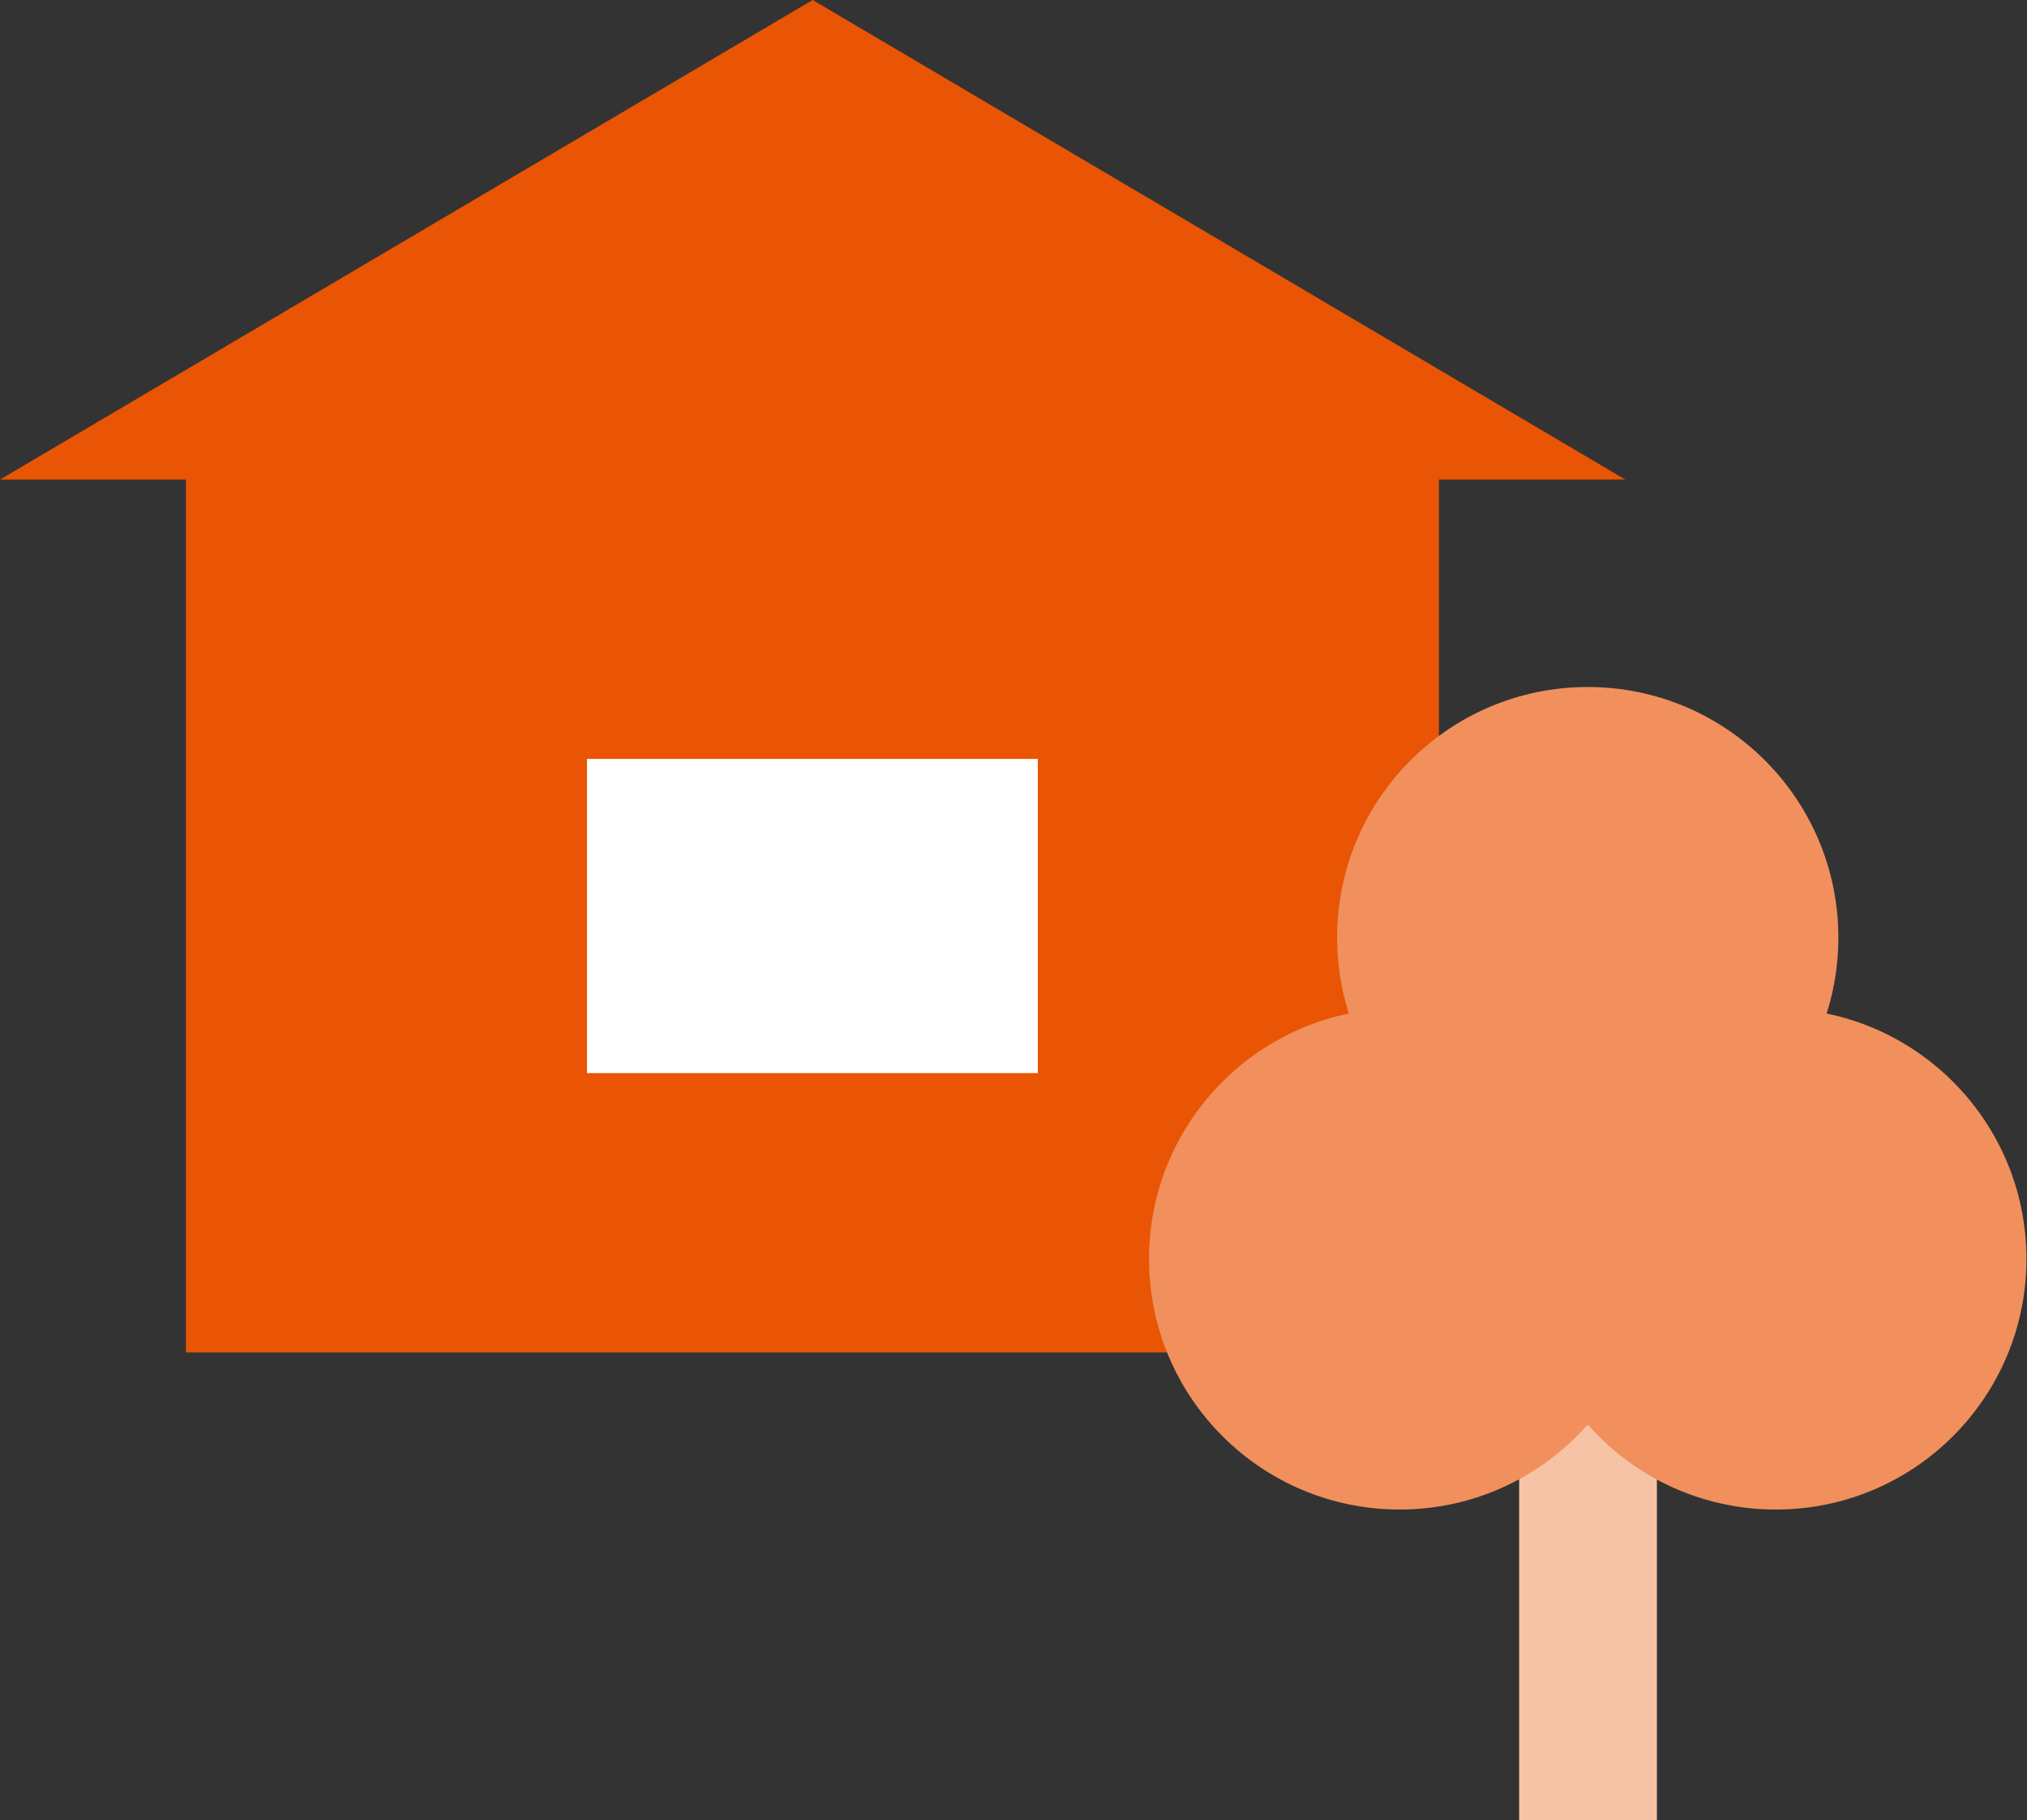
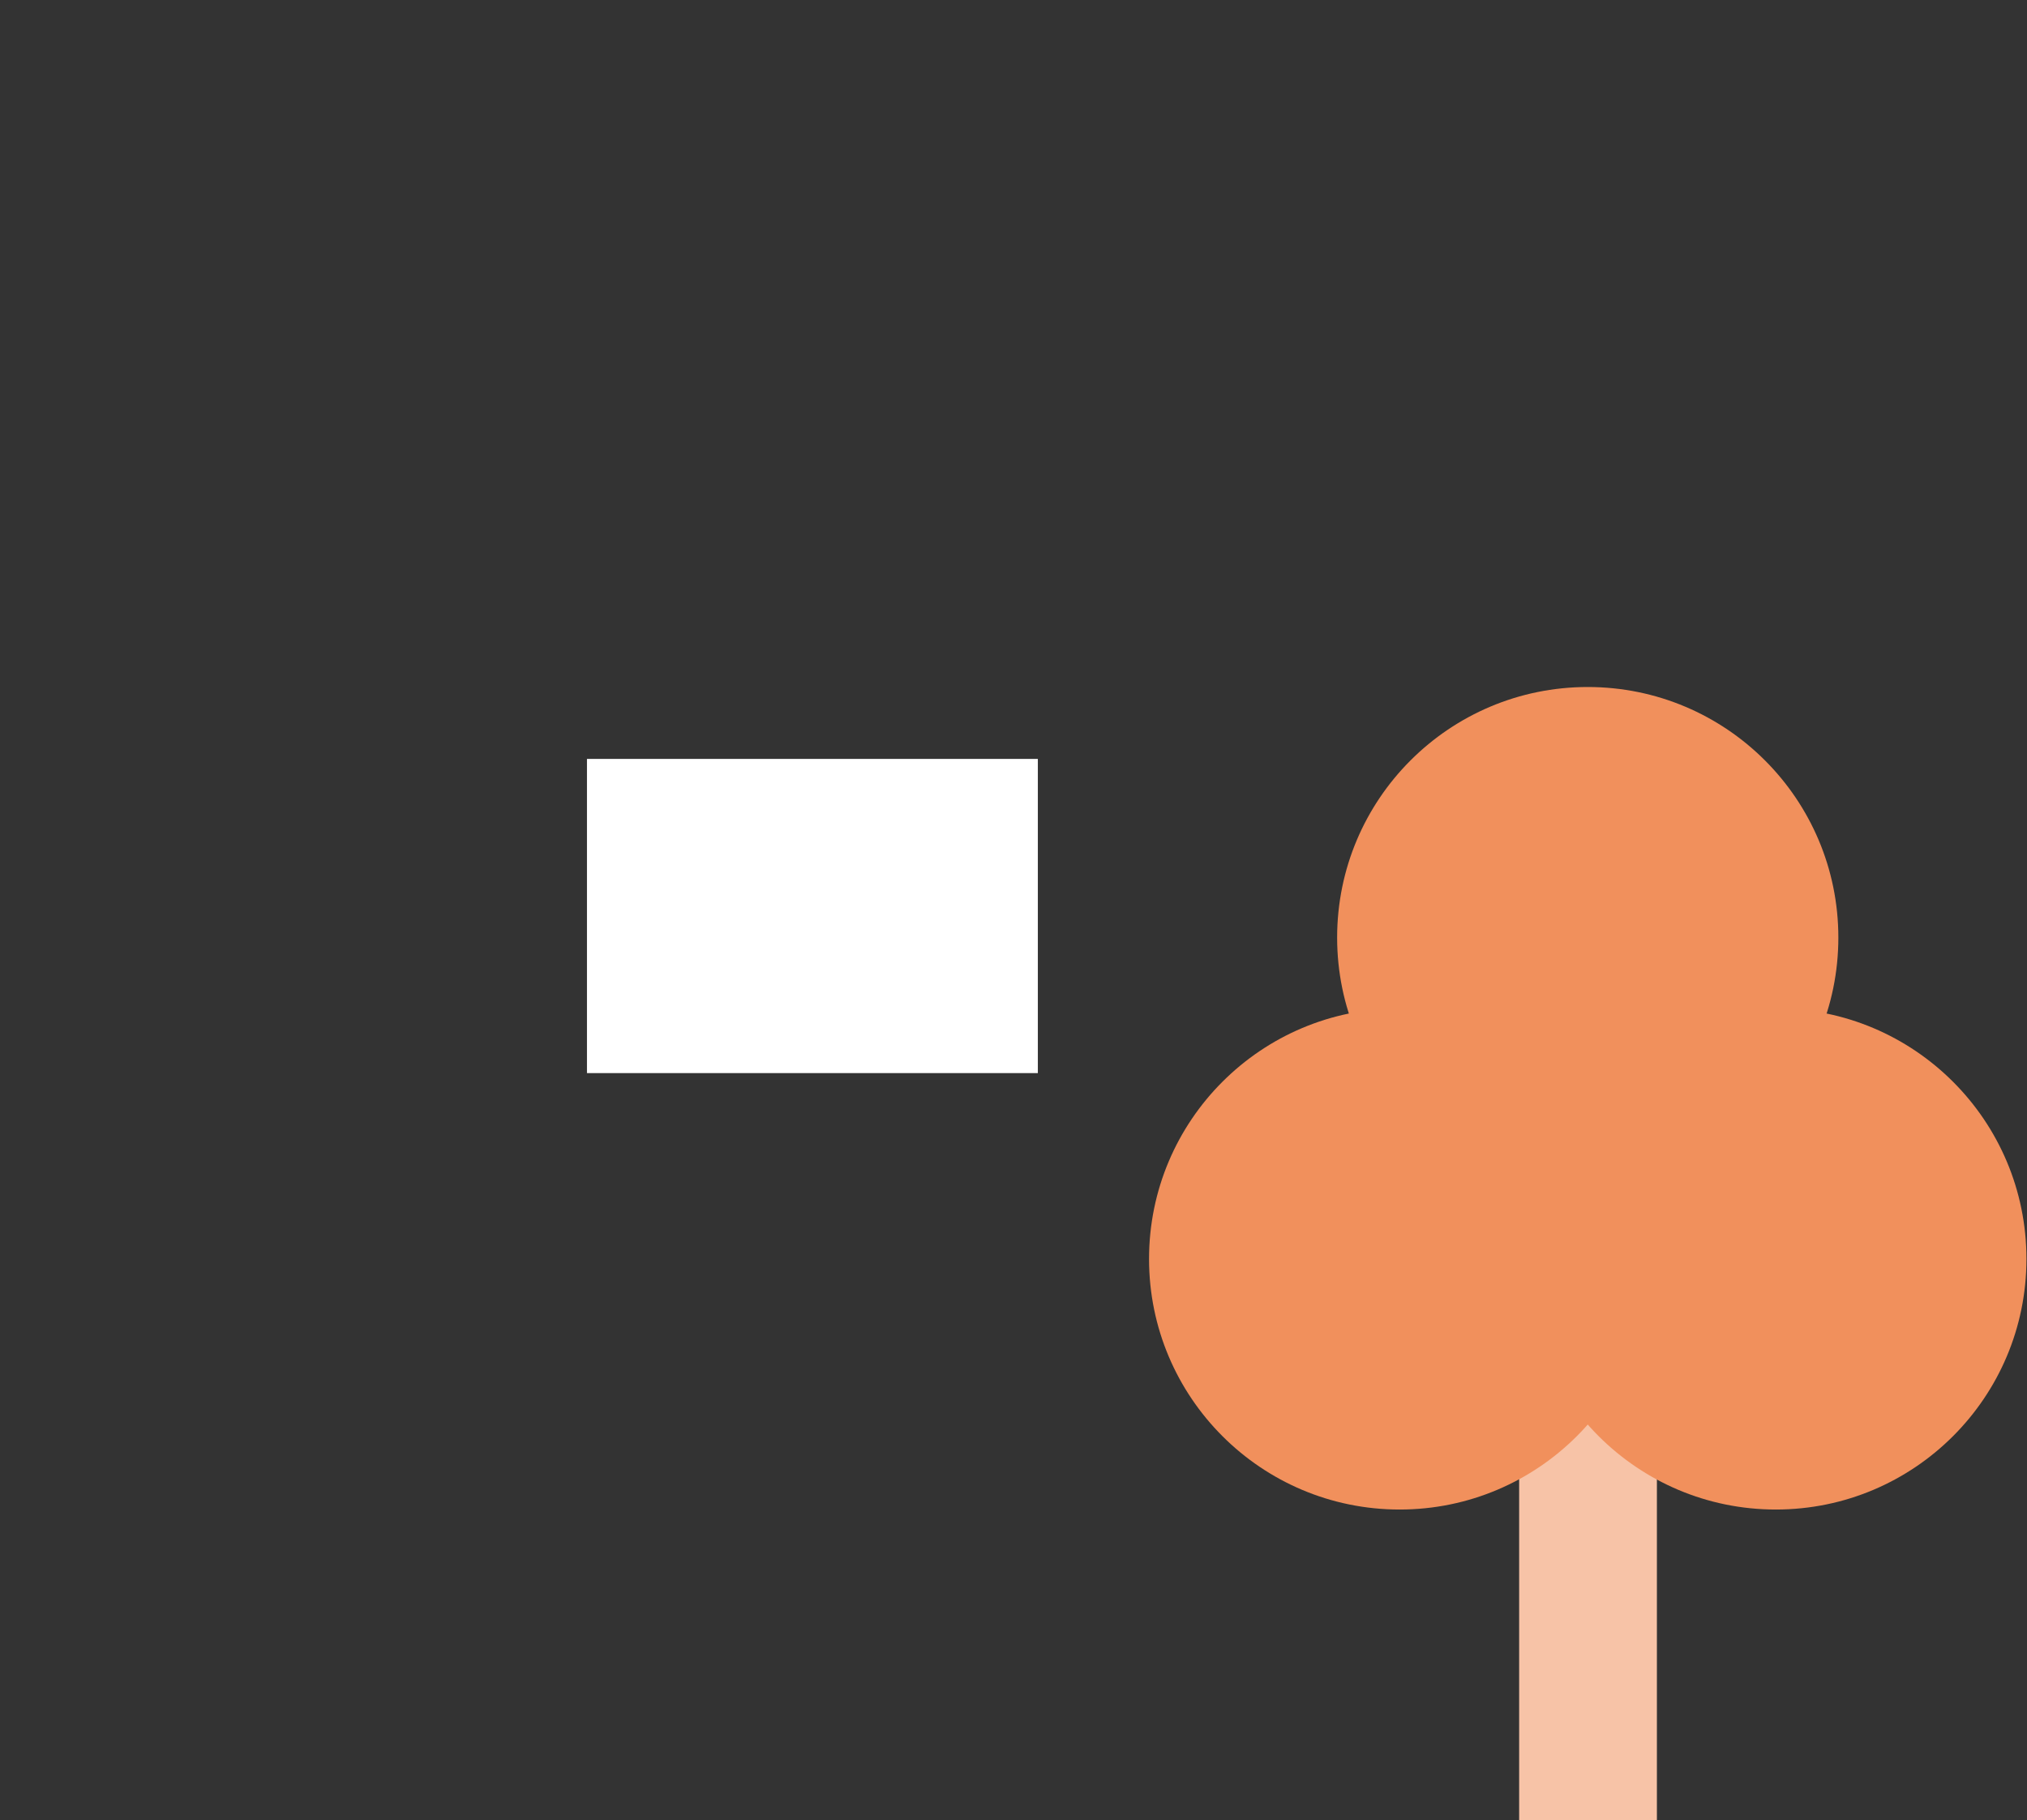
<svg xmlns="http://www.w3.org/2000/svg" id="_レイヤー_2" viewBox="0 0 36.64 32.91">
  <rect x="0" y="0" width="36.64" height="32.91" fill="#333333" stroke="none" />
  <defs>
    <style>.cls-1{fill:#f7c3a7;}.cls-2{fill:#e95504;}.cls-3{fill:#fff;}.cls-4{fill:#f1905c;}</style>
  </defs>
  <g id="_レイヤー_2-2">
    <g>
-       <polygon class="cls-2" points="14.69 0 0 8.67 3.36 8.67 3.36 24.45 26.01 24.45 26.01 8.67 29.38 8.67 14.69 0" />
      <rect class="cls-3" x="10.61" y="13.72" width="8.15" height="5.68" />
    </g>
    <g>
      <rect class="cls-1" x="27.46" y="21.1" width="2.49" height="11.81" />
      <circle class="cls-4" cx="25.3" cy="22.76" r="4.53" />
      <circle class="cls-4" cx="32.1" cy="22.76" r="4.53" />
      <circle class="cls-4" cx="28.7" cy="16.95" r="4.53" />
    </g>
  </g>
</svg>